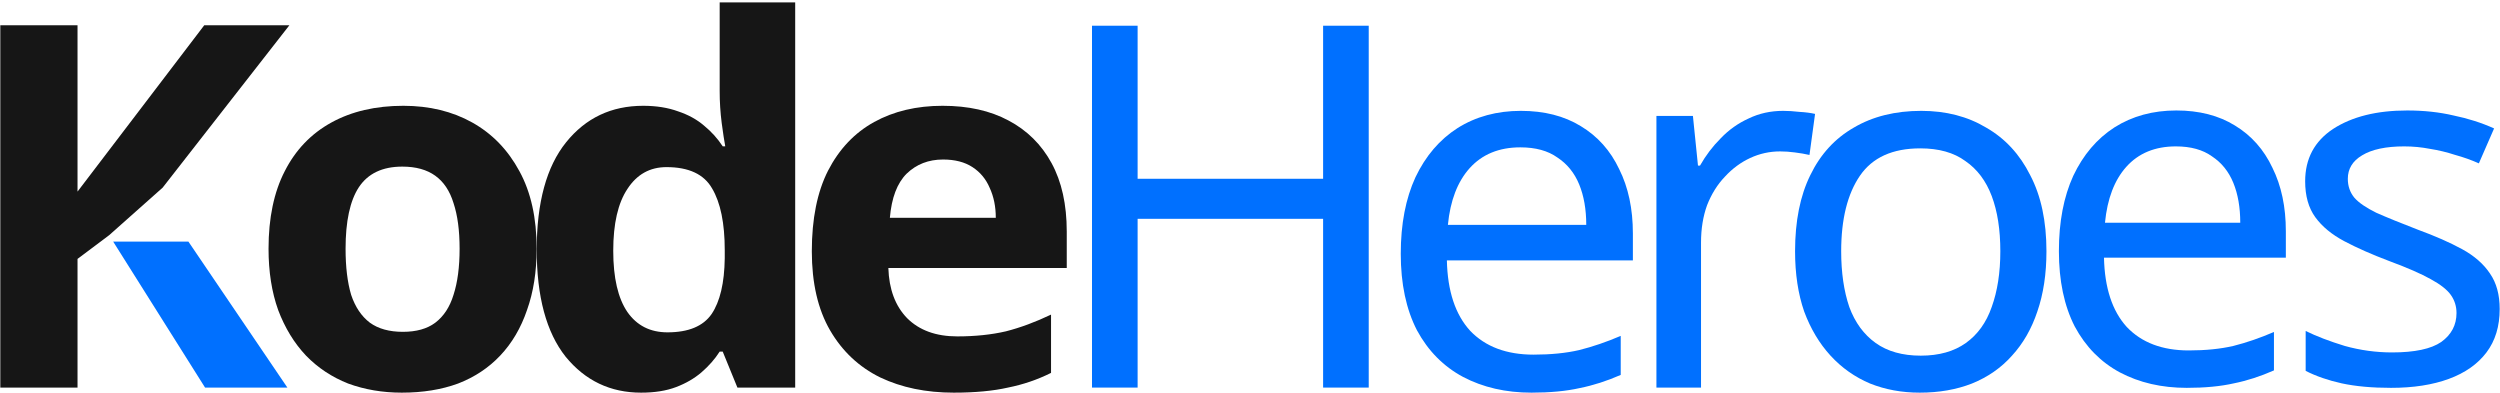
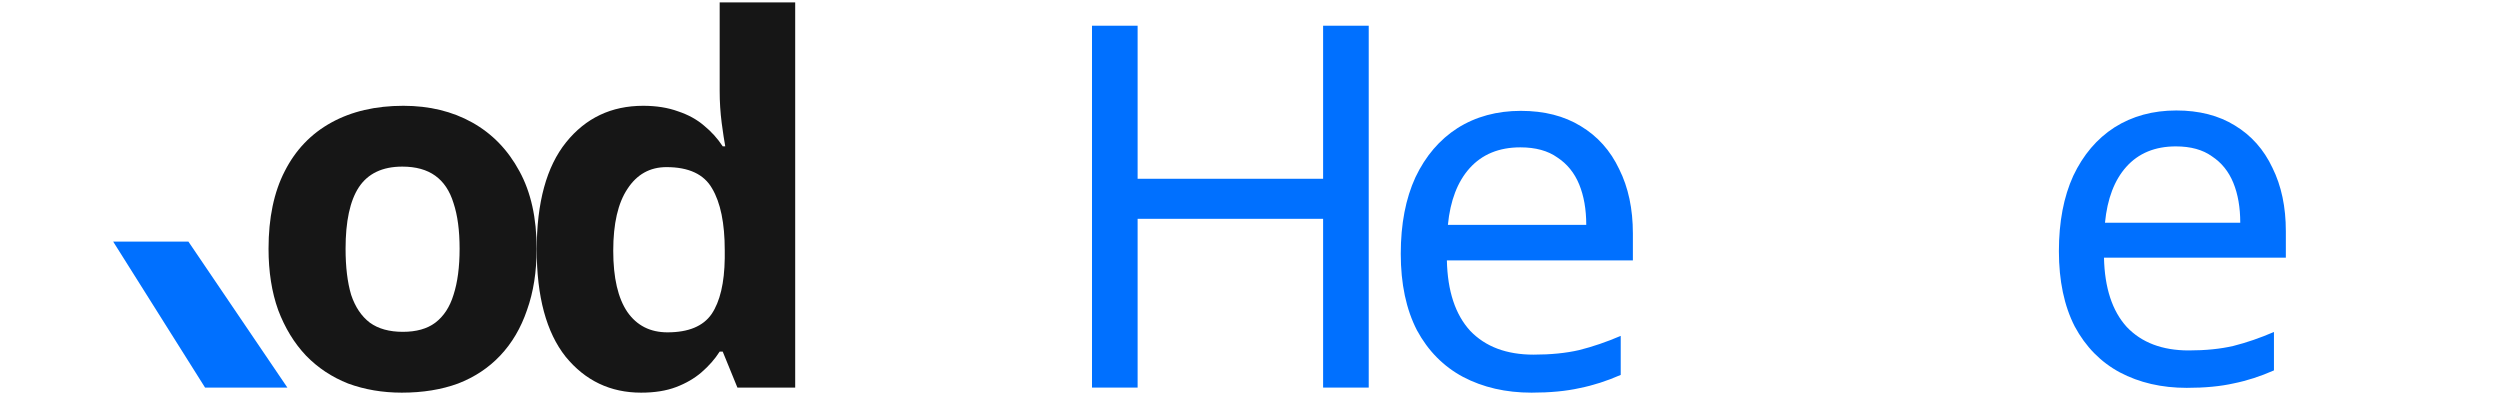
<svg xmlns="http://www.w3.org/2000/svg" width="694" height="109" viewBox="0 0 694 109" fill="none">
-   <path d="M568.094 69.747C568.094 76.031 567.25 81.612 565.561 86.489C563.967 91.273 561.622 95.353 558.527 98.73C555.525 102.106 551.821 104.685 547.412 106.468C543.098 108.156 538.267 109 532.921 109C527.95 109 523.354 108.156 519.133 106.468C514.912 104.685 511.254 102.106 508.159 98.73C505.064 95.353 502.625 91.273 500.843 86.489C499.155 81.612 498.31 76.031 498.31 69.747C498.31 61.399 499.717 54.364 502.531 48.643C505.345 42.828 509.378 38.419 514.631 35.418C519.883 32.323 526.121 30.775 533.343 30.775C540.19 30.775 546.193 32.323 551.352 35.418C556.604 38.419 560.684 42.828 563.592 48.643C566.593 54.364 568.094 61.399 568.094 69.747ZM511.113 69.747C511.113 75.656 511.864 80.815 513.365 85.223C514.959 89.537 517.398 92.867 520.681 95.212C523.963 97.557 528.137 98.73 533.202 98.73C538.267 98.73 542.441 97.557 545.724 95.212C549.007 92.867 551.398 89.537 552.899 85.223C554.494 80.815 555.291 75.656 555.291 69.747C555.291 63.744 554.494 58.632 552.899 54.411C551.305 50.191 548.866 46.955 545.583 44.703C542.394 42.359 538.22 41.186 533.062 41.186C525.37 41.186 519.79 43.719 516.319 48.784C512.849 53.849 511.113 60.836 511.113 69.747Z" fill="#0070FF" />
-   <path d="M494.996 30.775C496.403 30.775 497.904 30.869 499.499 31.056C501.187 31.15 502.641 31.338 503.86 31.619L502.312 43.015C501.093 42.734 499.733 42.499 498.232 42.312C496.825 42.124 495.465 42.03 494.152 42.03C491.245 42.03 488.478 42.64 485.851 43.859C483.225 45.079 480.88 46.814 478.817 49.065C476.753 51.222 475.112 53.849 473.893 56.944C472.767 60.039 472.204 63.509 472.204 67.355V107.593H459.823V32.182H469.953L471.36 45.97H471.923C473.517 43.156 475.44 40.623 477.691 38.372C479.942 36.028 482.522 34.199 485.429 32.885C488.337 31.478 491.526 30.775 494.996 30.775Z" fill="#0070FF" />
  <path d="M422.195 30.775C428.667 30.775 434.2 32.182 438.796 34.996C443.486 37.81 447.05 41.796 449.489 46.955C452.022 52.02 453.288 57.975 453.288 64.823V72.279H401.654C401.841 80.815 403.998 87.333 408.125 91.835C412.346 96.244 418.208 98.448 425.712 98.448C430.496 98.448 434.716 98.026 438.374 97.182C442.126 96.244 445.972 94.931 449.911 93.242V104.076C446.066 105.764 442.267 106.983 438.515 107.734C434.763 108.578 430.308 109 425.149 109C418.021 109 411.69 107.546 406.156 104.639C400.716 101.731 396.448 97.416 393.353 91.695C390.351 85.879 388.851 78.798 388.851 70.45C388.851 62.196 390.211 55.115 392.931 49.206C395.744 43.297 399.637 38.748 404.608 35.559C409.673 32.37 415.535 30.775 422.195 30.775ZM422.054 40.905C416.145 40.905 411.455 42.828 407.985 46.673C404.608 50.425 402.592 55.678 401.935 62.431H440.344C440.344 58.116 439.687 54.364 438.374 51.175C437.061 47.986 435.045 45.501 432.325 43.719C429.698 41.843 426.275 40.905 422.054 40.905Z" fill="#0070FF" />
  <path d="M379.957 107.593H367.295V60.742H315.801V107.593H303.139V7.139H315.801V49.628H367.295V7.139H379.957V107.593Z" fill="#0070FF" />
-   <path d="M261.66 29.368C268.789 29.368 274.885 30.728 279.95 33.448C285.109 36.168 289.095 40.108 291.909 45.266C294.723 50.425 296.13 56.756 296.13 64.26V74.39H246.606C246.794 80.299 248.529 84.942 251.812 88.318C255.188 91.695 259.831 93.383 265.74 93.383C270.711 93.383 275.213 92.914 279.247 91.976C283.28 90.944 287.454 89.397 291.768 87.333V103.513C288.017 105.389 284.03 106.749 279.809 107.593C275.682 108.531 270.664 109 264.755 109C257.064 109 250.264 107.593 244.355 104.779C238.446 101.872 233.803 97.51 230.426 91.695C227.05 85.879 225.361 78.564 225.361 69.747C225.361 60.742 226.862 53.286 229.864 47.377C232.959 41.374 237.226 36.872 242.667 33.87C248.107 30.869 254.438 29.368 261.66 29.368ZM261.801 44.281C257.768 44.281 254.391 45.594 251.671 48.221C249.045 50.847 247.497 54.927 247.028 60.461H276.433C276.433 57.366 275.87 54.599 274.744 52.16C273.713 49.721 272.118 47.799 269.961 46.392C267.804 44.985 265.084 44.281 261.801 44.281Z" fill="#161616" />
  <path d="M177.974 109C169.439 109 162.451 105.67 157.011 99.011C151.665 92.257 148.992 82.362 148.992 69.325C148.992 56.193 151.712 46.251 157.152 39.498C162.592 32.745 169.72 29.368 178.537 29.368C182.195 29.368 185.431 29.884 188.245 30.916C191.059 31.854 193.451 33.167 195.42 34.855C197.484 36.543 199.219 38.466 200.626 40.623H201.329C201.048 39.123 200.72 36.965 200.345 34.151C199.969 31.244 199.782 28.289 199.782 25.288V0.667H220.745V107.593H204.706L200.626 97.604H199.782C198.469 99.667 196.78 101.59 194.717 103.372C192.747 105.06 190.402 106.421 187.682 107.452C184.962 108.484 181.726 109 177.974 109ZM185.29 92.257C191.106 92.257 195.186 90.569 197.531 87.192C199.876 83.722 201.095 78.563 201.189 71.716V69.465C201.189 61.962 200.016 56.24 197.671 52.301C195.42 48.361 191.199 46.392 185.009 46.392C180.413 46.392 176.802 48.408 174.176 52.441C171.549 56.381 170.236 62.102 170.236 69.606C170.236 77.11 171.549 82.784 174.176 86.63C176.802 90.382 180.507 92.257 185.29 92.257Z" fill="#161616" />
  <path d="M148.972 69.043C148.972 75.421 148.081 81.096 146.299 86.067C144.61 91.038 142.125 95.259 138.842 98.729C135.653 102.106 131.761 104.685 127.165 106.467C122.569 108.156 117.363 109 111.548 109C106.201 109 101.23 108.156 96.634 106.467C92.132 104.685 88.24 102.106 84.957 98.729C81.674 95.259 79.095 91.038 77.219 86.067C75.437 81.096 74.546 75.421 74.546 69.043C74.546 60.508 76.046 53.333 79.048 47.517C82.049 41.608 86.364 37.106 91.992 34.011C97.619 30.916 104.279 29.368 111.97 29.368C119.192 29.368 125.57 30.916 131.104 34.011C136.638 37.106 140.999 41.608 144.188 47.517C147.377 53.333 148.972 60.508 148.972 69.043ZM95.931 69.043C95.931 74.108 96.447 78.376 97.478 81.846C98.604 85.223 100.339 87.802 102.684 89.584C105.029 91.273 108.077 92.117 111.829 92.117C115.581 92.117 118.582 91.273 120.833 89.584C123.178 87.802 124.867 85.223 125.898 81.846C127.024 78.376 127.587 74.108 127.587 69.043C127.587 63.978 127.024 59.758 125.898 56.381C124.867 53.004 123.178 50.472 120.833 48.784C118.489 47.095 115.44 46.251 111.688 46.251C106.155 46.251 102.121 48.174 99.589 52.02C97.15 55.771 95.931 61.446 95.931 69.043Z" fill="#161616" />
-   <path d="M21.522 71.87V107.593H0.088V7.02H21.522V53.185L56.695 7.02H80.327L45.154 52.085L30.315 65.275L21.522 71.87Z" fill="#161616" />
  <path d="M52.299 67.066L31.415 67.066L56.925 107.593H79.778L52.299 67.066Z" fill="#0070FF" />
-   <path d="M693.912 85.785C693.912 90.586 692.69 94.603 690.246 97.834C687.802 101.065 684.324 103.512 679.812 105.174C675.301 106.836 669.943 107.667 663.739 107.667C658.475 107.667 653.917 107.251 650.063 106.42C646.303 105.589 642.966 104.435 640.053 102.958V91.879C643.06 93.356 646.679 94.741 650.909 96.034C655.233 97.234 659.603 97.834 664.021 97.834C670.319 97.834 674.878 96.865 677.697 94.926C680.517 92.895 681.927 90.217 681.927 86.893C681.927 85.047 681.41 83.385 680.376 81.908C679.342 80.43 677.462 78.953 674.737 77.476C672.105 75.999 668.298 74.337 663.316 72.49C658.428 70.644 654.246 68.797 650.768 66.951C647.29 65.104 644.611 62.889 642.731 60.303C640.851 57.718 639.912 54.395 639.912 50.332C639.912 44.054 642.496 39.207 647.666 35.791C652.93 32.375 659.791 30.667 668.251 30.667C672.857 30.667 677.133 31.128 681.081 32.052C685.123 32.883 688.883 34.083 692.361 35.652L688.131 45.347C686.063 44.423 683.854 43.639 681.504 42.992C679.248 42.254 676.945 41.7 674.596 41.33C672.246 40.869 669.849 40.638 667.405 40.638C662.329 40.638 658.429 41.469 655.703 43.131C653.071 44.7 651.755 46.87 651.755 49.64C651.755 51.671 652.366 53.425 653.588 54.902C654.81 56.287 656.831 57.672 659.65 59.057C662.564 60.35 666.418 61.919 671.212 63.766C676.005 65.52 680.094 67.32 683.478 69.167C686.862 71.013 689.447 73.275 691.233 75.953C693.019 78.538 693.912 81.815 693.912 85.785Z" fill="#0070FF" />
  <path d="M604.15 30.667C610.478 30.667 615.888 32.052 620.382 34.821C624.967 37.591 628.452 41.515 630.836 46.593C633.312 51.579 634.55 57.441 634.55 64.181V71.521H584.067C584.251 79.923 586.36 86.339 590.395 90.771C594.522 95.11 600.253 97.28 607.589 97.28C612.266 97.28 616.393 96.865 619.969 96.034C623.637 95.11 627.397 93.818 631.249 92.156V102.82C627.489 104.482 623.775 105.682 620.107 106.42C616.439 107.251 612.083 107.667 607.039 107.667C600.07 107.667 593.88 106.236 588.469 103.374C583.15 100.511 578.978 96.264 575.952 90.633C573.017 84.908 571.55 77.938 571.55 69.721C571.55 61.596 572.88 54.625 575.539 48.809C578.29 42.992 582.096 38.514 586.956 35.375C591.908 32.236 597.64 30.667 604.15 30.667ZM604.013 40.638C598.236 40.638 593.65 42.531 590.257 46.316C586.956 50.009 584.984 55.179 584.343 61.827H621.895C621.895 57.58 621.253 53.887 619.969 50.748C618.685 47.609 616.714 45.162 614.054 43.408C611.487 41.561 608.14 40.638 604.013 40.638Z" fill="#0070FF" />
</svg>